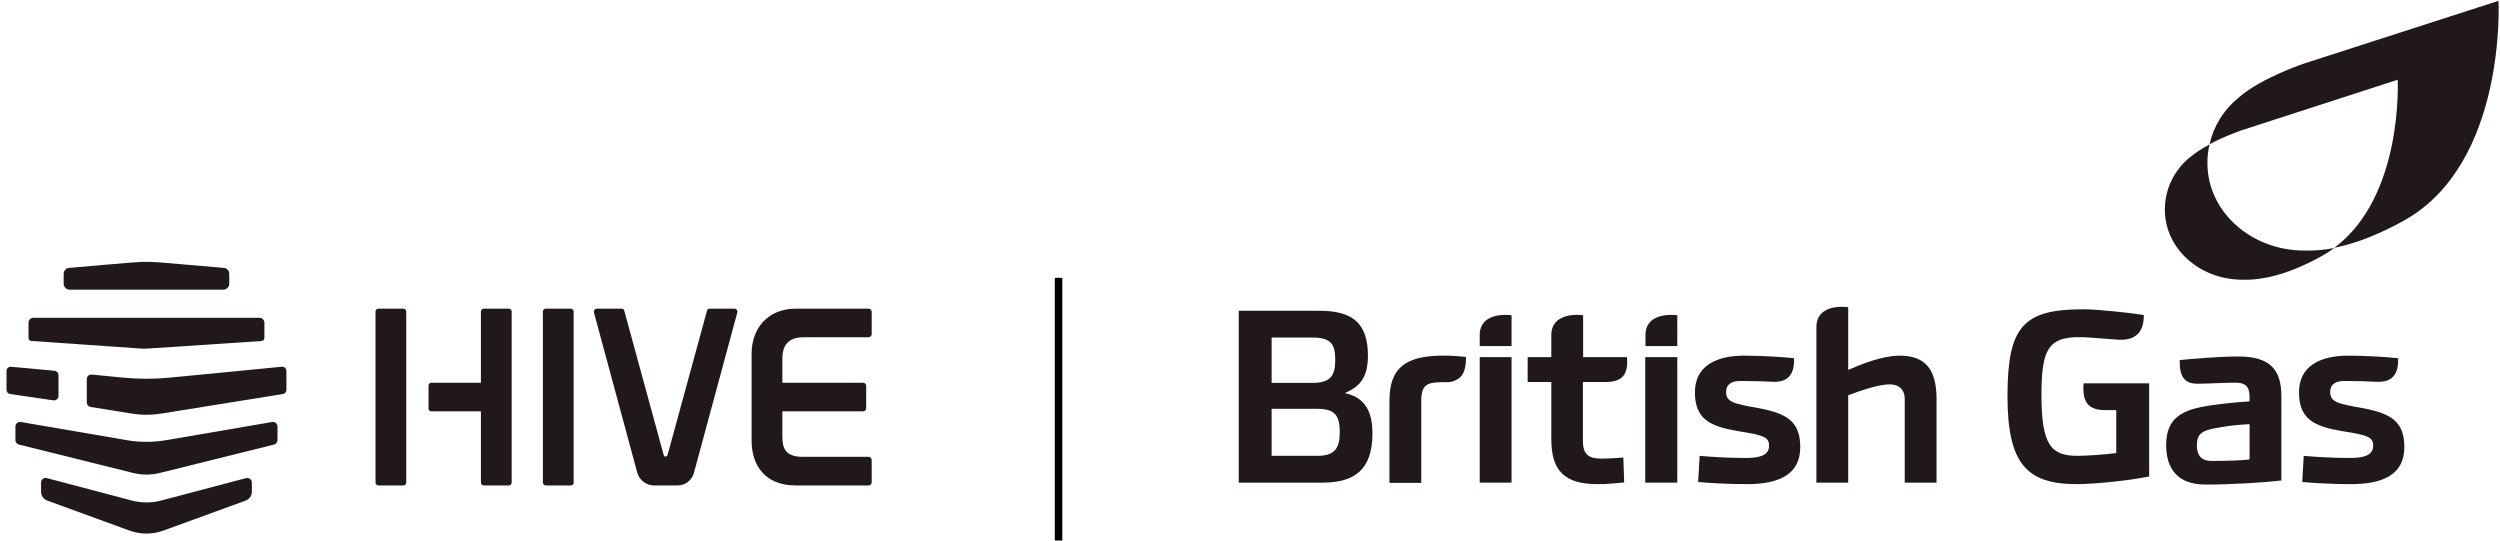
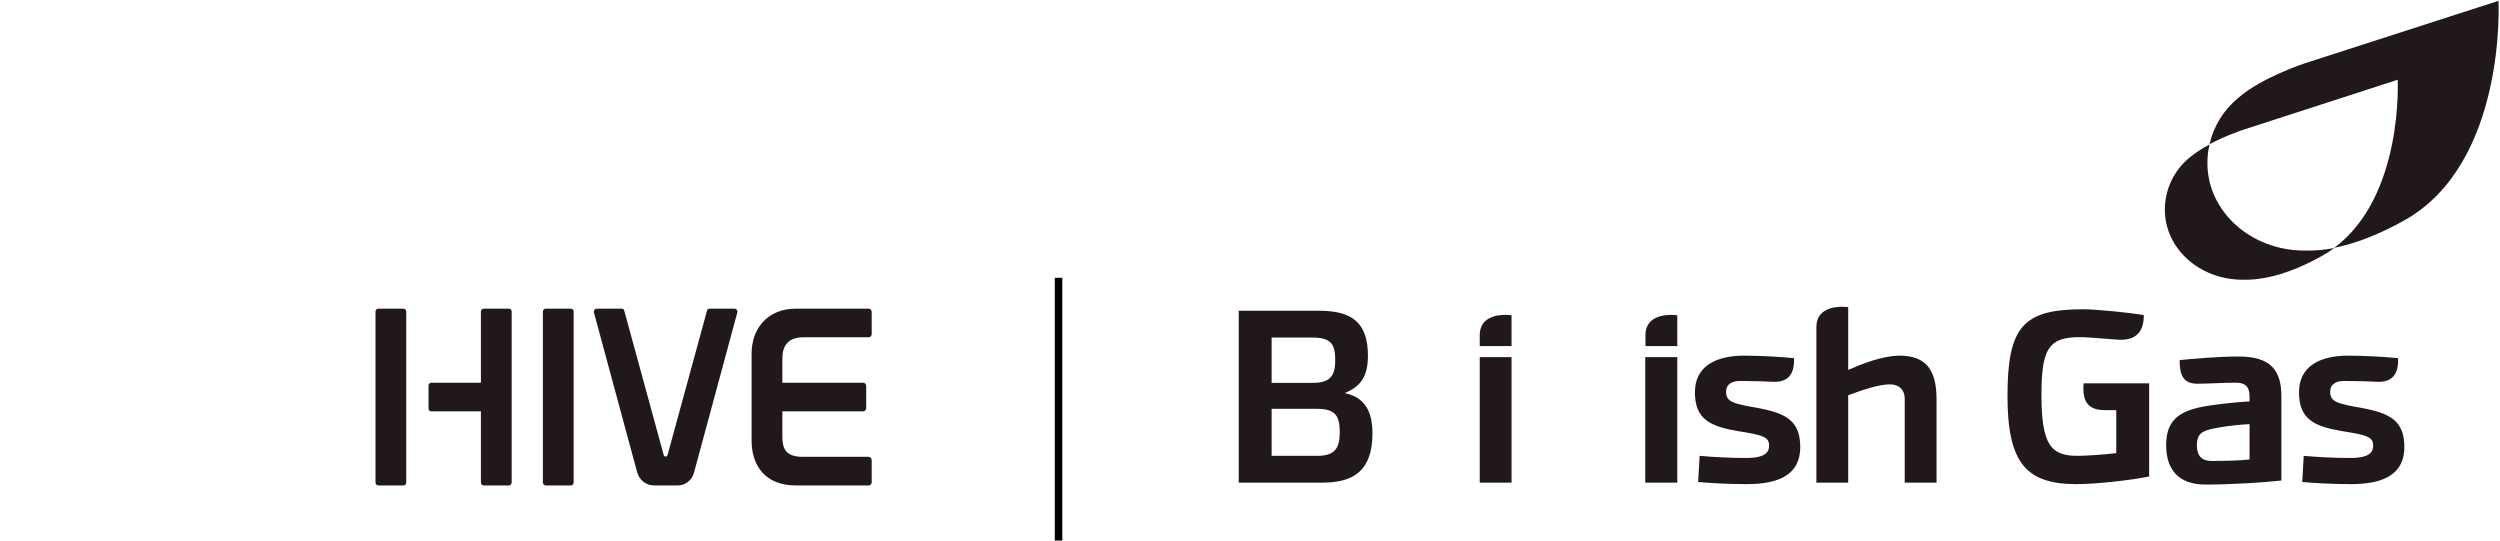
<svg xmlns="http://www.w3.org/2000/svg" width="333" height="72" viewBox="0 0 333 72" fill="none">
  <g clip-path="url(#clip0_7330_22264)">
    <path d="M4.166 45.416C7.018 45.613 16.089 46.243 18.784 46.429C19.073 46.449 19.363 46.449 19.652 46.429L34.851 45.416C35.058 45.402 35.219 45.225 35.219 45.012V42.996C35.219 42.628 34.929 42.33 34.571 42.33H4.447C4.089 42.33 3.799 42.628 3.799 42.996V45.012C3.799 45.225 3.96 45.402 4.166 45.416Z" fill="#20181D" />
    <path d="M7.792 52.732V49.981C7.792 49.671 7.557 49.412 7.249 49.383L1.482 48.851C1.152 48.819 0.867 49.078 0.867 49.41V51.929C0.867 52.204 1.067 52.439 1.339 52.483L7.096 53.325C7.461 53.384 7.792 53.102 7.792 52.732Z" fill="#20181D" />
    <path d="M37.536 48.851L22.633 50.298C20.555 50.5 18.463 50.5 16.384 50.298C16.098 50.271 12.362 49.895 12.219 49.892C11.866 49.858 11.561 50.135 11.561 50.49V53.612C11.561 53.907 11.775 54.159 12.066 54.205L17.537 55.088C18.845 55.298 20.177 55.298 21.485 55.088L37.679 52.483C37.951 52.439 38.151 52.204 38.151 51.929V49.41C38.151 49.078 37.865 48.819 37.536 48.851Z" fill="#20181D" />
-     <path d="M32.776 63.683L21.482 66.666C20.189 67.007 18.829 67.007 17.536 66.666C16.013 66.263 7.556 64.03 6.242 63.683C5.852 63.58 5.471 63.874 5.471 64.278V65.506C5.471 66.029 5.797 66.495 6.288 66.674C6.534 66.764 16.732 70.484 17.252 70.673C18.711 71.206 20.311 71.205 21.769 70.673L32.73 66.674C33.22 66.495 33.547 66.029 33.547 65.507V64.278C33.547 63.874 33.165 63.58 32.776 63.683Z" fill="#20181D" />
    <path d="M9.273 38.58H29.745C30.183 38.58 30.537 38.225 30.537 37.787V36.474C30.537 36.062 30.223 35.719 29.813 35.683L21.283 34.95C20.465 34.88 19.644 34.859 18.824 34.886C18.507 34.856 9.808 35.641 9.205 35.683C8.795 35.719 8.48 36.062 8.48 36.474V37.787C8.48 38.225 8.835 38.58 9.273 38.58Z" fill="#20181D" />
    <path d="M36.254 56.209L22.16 58.626C20.405 58.926 18.613 58.926 16.858 58.626C13.434 58.038 6.224 56.802 2.764 56.209C2.394 56.145 2.056 56.435 2.056 56.817V58.617C2.056 58.901 2.247 59.149 2.519 59.216C6.258 60.146 13.959 62.06 17.724 62.996C18.898 63.288 20.124 63.288 21.297 62.996L36.499 59.216C36.77 59.149 36.961 58.901 36.961 58.617V56.817C36.961 56.435 36.624 56.145 36.254 56.209Z" fill="#20181D" />
  </g>
  <path d="M76.025 41.112H72.696C72.484 41.112 72.312 41.286 72.312 41.501V64.273C72.312 64.487 72.484 64.662 72.696 64.662H76.025C76.237 64.662 76.409 64.487 76.409 64.273V41.501C76.409 41.286 76.237 41.112 76.025 41.112Z" fill="#20181D" />
  <path d="M116.11 44.504V41.533C116.11 41.301 115.923 41.112 115.694 41.112H106.012C102.22 41.112 100.113 43.79 100.113 47.094V58.71C100.113 61.997 101.923 64.662 105.983 64.662H115.694C115.923 64.662 116.11 64.473 116.11 64.24V61.27C116.11 61.037 115.923 60.848 115.694 60.848H106.916C104.537 60.848 104.209 59.619 104.209 58.103V54.793H114.961C115.191 54.793 115.377 54.605 115.377 54.372V51.401C115.377 51.169 115.191 50.98 114.961 50.98H104.209V47.754C104.209 46.191 104.865 44.925 106.999 44.925H115.694C115.923 44.925 116.11 44.736 116.11 44.503V44.504Z" fill="#20181D" />
  <path d="M88.596 60.837H88.727C88.57 60.837 88.433 60.728 88.395 60.573L83.145 41.362C83.109 41.215 82.979 41.112 82.829 41.112H79.493C79.236 41.112 79.048 41.356 79.109 41.61L84.859 62.864C85.118 63.92 86.053 64.662 87.127 64.662H90.253C91.294 64.662 92.2 63.943 92.45 62.92L98.213 41.61C98.275 41.357 98.087 41.112 97.829 41.112H94.494C94.344 41.112 94.214 41.215 94.178 41.362L88.928 60.573C88.89 60.728 88.753 60.836 88.595 60.836L88.596 60.837Z" fill="#20181D" />
  <path d="M64.058 50.98H57.441C57.243 50.98 57.082 51.143 57.082 51.344V54.429C57.082 54.63 57.243 54.793 57.441 54.793H64.058V64.273C64.058 64.487 64.23 64.662 64.441 64.662H67.77C67.982 64.662 68.154 64.487 68.154 64.273V41.501C68.154 41.286 67.982 41.112 67.77 41.112H64.441C64.23 41.112 64.058 41.286 64.058 41.501V50.98Z" fill="#20181D" />
  <path d="M53.728 41.112H50.399C50.187 41.112 50.016 41.286 50.016 41.501V64.273C50.016 64.487 50.187 64.662 50.399 64.662H53.728C53.94 64.662 54.112 64.487 54.112 64.273V41.501C54.112 41.286 53.94 41.112 53.728 41.112Z" fill="#20181D" />
  <path d="M141 37L141 72" stroke="black" />
  <path d="M197.1 46.097H201.338V41.989C199.247 41.762 197.1 42.329 197.1 44.624V46.097Z" fill="#20181D" />
-   <path d="M191.802 47.372C187.335 47.485 185.073 48.902 185.073 53.379V64.316H189.311V53.379C189.311 51.282 190.113 50.971 191.745 50.914C192.776 50.857 193.148 51.056 194.093 50.545C194.952 50.092 195.296 49.044 195.267 47.542C194.093 47.429 193.177 47.344 191.802 47.372Z" fill="#20181D" />
  <path d="M169.381 50.999V44.964H174.822C177.256 44.964 177.857 45.814 177.857 47.939C177.857 50.092 177.17 50.999 174.822 50.999H169.381ZM182.811 57.714C182.811 54.087 181.207 52.812 179.117 52.359C180.892 51.594 182.209 50.545 182.209 47.4C182.209 42.98 180.091 41.394 175.738 41.394H165V64.287H176.168C180.348 64.287 182.811 62.644 182.811 57.714ZM169.381 54.456H175.452C177.8 54.456 178.458 55.334 178.458 57.544C178.458 59.782 177.742 60.717 175.452 60.717H169.381V54.456Z" fill="#20181D" />
  <path d="M219.177 46.097H223.415V41.989C221.325 41.762 219.177 42.329 219.177 44.624V46.097Z" fill="#20181D" />
  <path d="M223.415 47.57H219.148V64.287H223.415V47.57Z" fill="#20181D" />
  <path d="M253.023 47.372C250.761 47.372 247.926 48.505 246.18 49.27V40.912C244.089 40.685 241.942 41.252 241.942 43.547V64.287H246.18V52.642C248.098 51.934 250.274 51.197 251.735 51.197C252.995 51.197 253.71 51.962 253.71 53.096V64.287H257.948V52.954C257.891 49.327 256.574 47.372 253.023 47.372Z" fill="#20181D" />
  <path d="M201.338 47.57H197.1V64.287H201.338V47.57Z" fill="#20181D" />
-   <path d="M213.88 50.886C216.084 50.886 216.915 49.894 216.714 47.57H210.873V41.989C208.783 41.762 206.635 42.329 206.635 44.624V47.57H203.485V50.886H206.635V58.479C206.635 62.672 208.353 64.486 212.763 64.486C214.109 64.486 215.254 64.373 216.342 64.259L216.228 60.944C215.426 61.001 214.252 61.086 213.278 61.086C211.646 61.086 210.844 60.547 210.844 58.762V50.886H213.88Z" fill="#20181D" />
  <path d="M229.915 52.189C229.915 51.141 230.745 50.744 231.776 50.744C233.552 50.744 235.184 50.8 236.215 50.857C238.133 50.914 239.049 49.894 238.964 47.712C237.675 47.57 234.726 47.372 232.32 47.372C228.541 47.372 225.763 48.789 225.763 52.246C225.763 55.844 227.796 56.807 231.547 57.431C234.955 57.969 235.642 58.224 235.642 59.386C235.642 60.802 234.038 61.001 232.521 61.001C230.259 61.001 227.882 60.859 226.393 60.717L226.192 64.203C227.796 64.344 230.144 64.486 232.693 64.486C237.045 64.486 239.794 63.154 239.794 59.556C239.794 56.099 237.961 55.079 234.296 54.371C230.889 53.776 229.915 53.549 229.915 52.189Z" fill="#20181D" />
  <path d="M286.268 51.056H277.535C277.334 53.549 278.165 54.626 280.369 54.626H281.887V60.349C280.684 60.519 277.935 60.717 276.733 60.717C273.268 60.717 271.922 59.386 271.922 52.642C271.922 46.097 272.924 44.567 278.394 44.964L282.145 45.247C284.636 45.389 285.581 44.057 285.552 41.96C283.863 41.677 279.367 41.195 277.477 41.195C269.517 41.195 267.398 43.462 267.398 52.756C267.398 61.794 269.975 64.486 276.618 64.486C279.109 64.486 283.834 63.976 286.268 63.466V51.056Z" fill="#20181D" />
  <path d="M310.379 52.189C310.379 51.141 311.209 50.744 312.24 50.744C314.015 50.744 315.647 50.8 316.678 50.857C318.597 50.914 319.513 49.894 319.427 47.712C318.139 47.57 315.189 47.372 312.784 47.372C309.004 47.372 306.227 48.789 306.227 52.246C306.227 55.844 308.26 56.807 312.011 57.431C315.418 57.969 316.106 58.224 316.106 59.386C316.106 60.802 314.502 61.001 312.984 61.001C310.722 61.001 308.346 60.859 306.857 60.717L306.656 64.203C308.26 64.344 310.608 64.486 313.156 64.486C317.509 64.486 320.258 63.154 320.258 59.556C320.258 56.099 318.425 55.079 314.76 54.371C311.352 53.776 310.379 53.549 310.379 52.189Z" fill="#20181D" />
  <path d="M303.879 52.784C303.879 49.327 302.475 47.485 298.152 47.485C295.46 47.485 291.938 47.797 290.334 47.967C290.306 50.064 290.878 51.112 292.711 51.112C293.942 51.112 296.376 50.971 297.779 50.971C299.011 50.971 299.641 51.424 299.641 52.841V53.464C297.751 53.577 296.004 53.776 294.429 54.002C290.707 54.541 288.53 55.617 288.53 59.272C288.53 62.559 290.191 64.543 293.742 64.543C297.464 64.543 301.616 64.259 303.879 64.004V52.784ZM299.641 61.199C298.581 61.341 296.405 61.397 294.601 61.397C292.911 61.397 292.625 60.292 292.625 59.301C292.625 57.771 293.341 57.346 295.088 57.034C296.548 56.751 297.98 56.581 299.641 56.496V61.199Z" fill="#20181D" />
  <path d="M332.8 0.111L306.971 8.441C306.971 8.441 301.216 10.339 298.18 13.003C296.204 14.618 294.859 16.771 294.315 19.208C296.491 18.046 298.724 17.31 298.724 17.31L319.37 10.623C319.37 10.623 320.172 26.15 310.923 33.007C313.614 32.468 316.707 31.335 320.258 29.352C333.916 21.701 332.8 0.111 332.8 0.111Z" fill="#20181D" />
  <path d="M306.942 33.375C299.812 33.375 294.028 28.162 294.028 21.73C294.028 20.88 294.114 20.03 294.315 19.236C293.37 19.746 292.425 20.341 291.68 20.965C289.59 22.665 288.359 25.187 288.359 27.935C288.359 33.092 292.969 37.257 298.696 37.257C301.473 37.342 304.995 36.492 309.348 34.055C309.892 33.743 310.436 33.403 310.923 33.035C309.52 33.318 308.174 33.403 306.942 33.375Z" fill="#20181D" />
  <defs>
    <clipPath id="clip0_7330_22264">
-       <rect width="37.283" height="37.283" fill="white" transform="translate(0.867 34.332)" />
-     </clipPath>
+       </clipPath>
  </defs>
</svg>